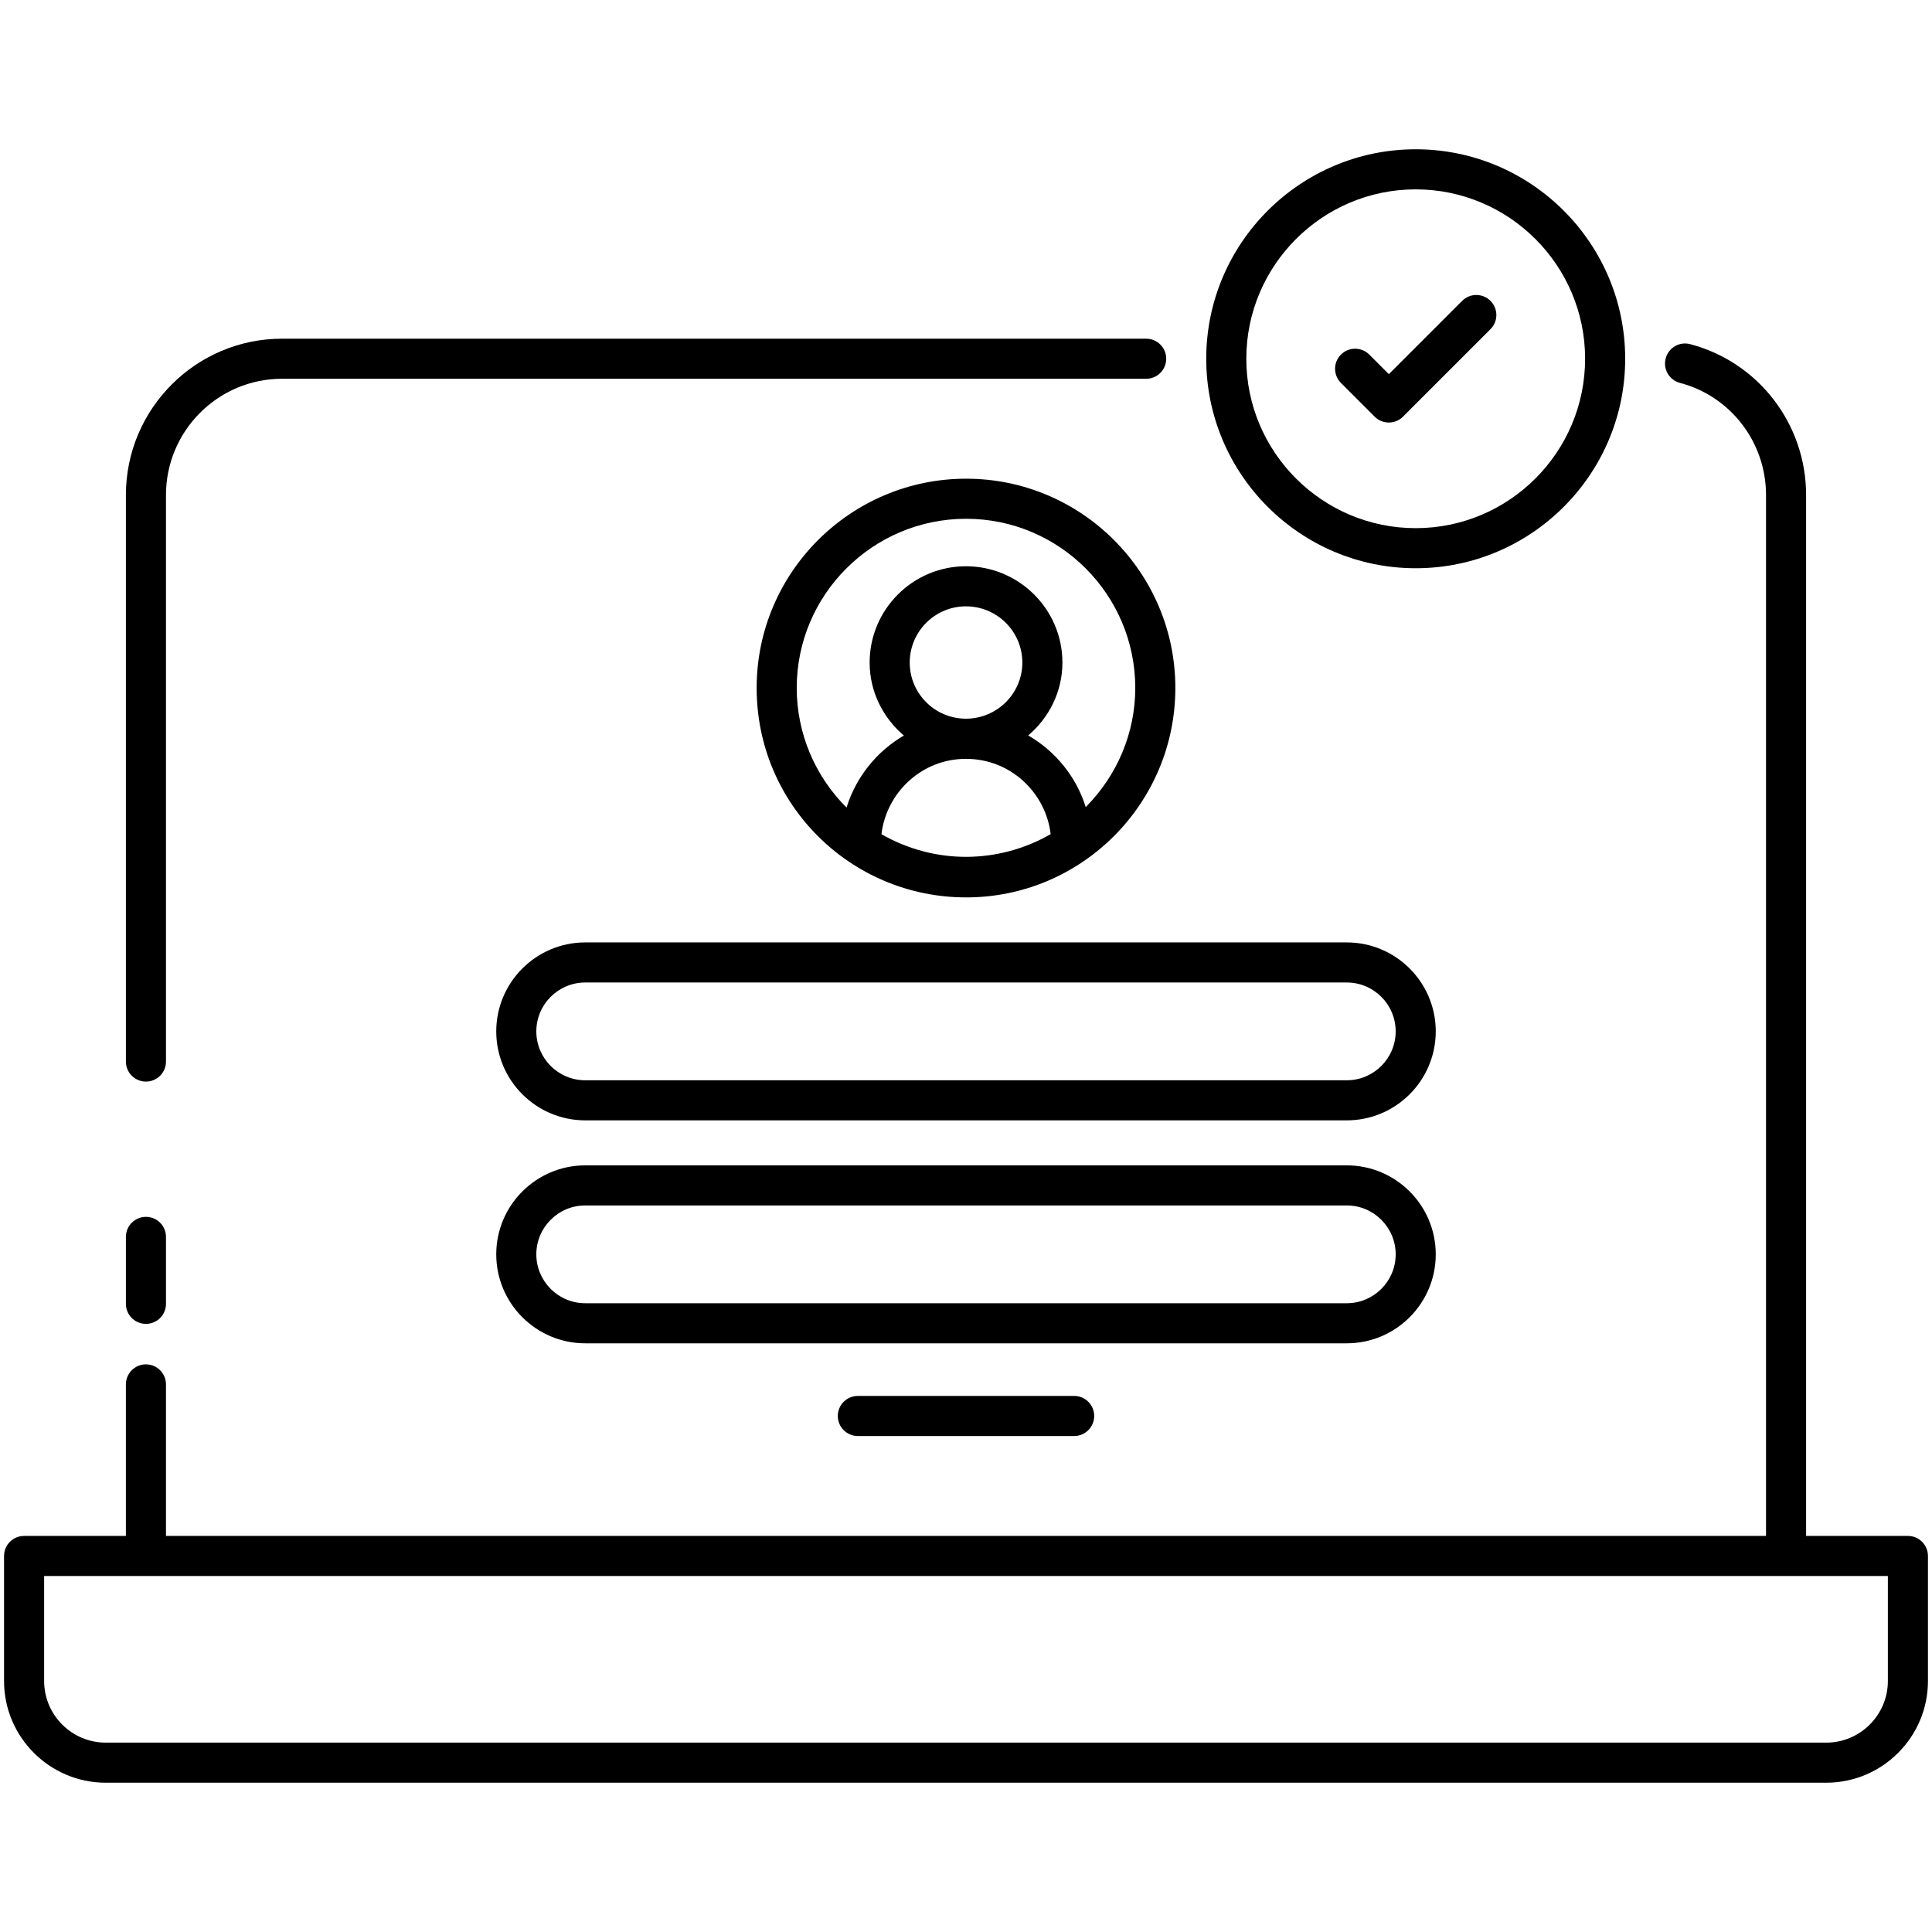
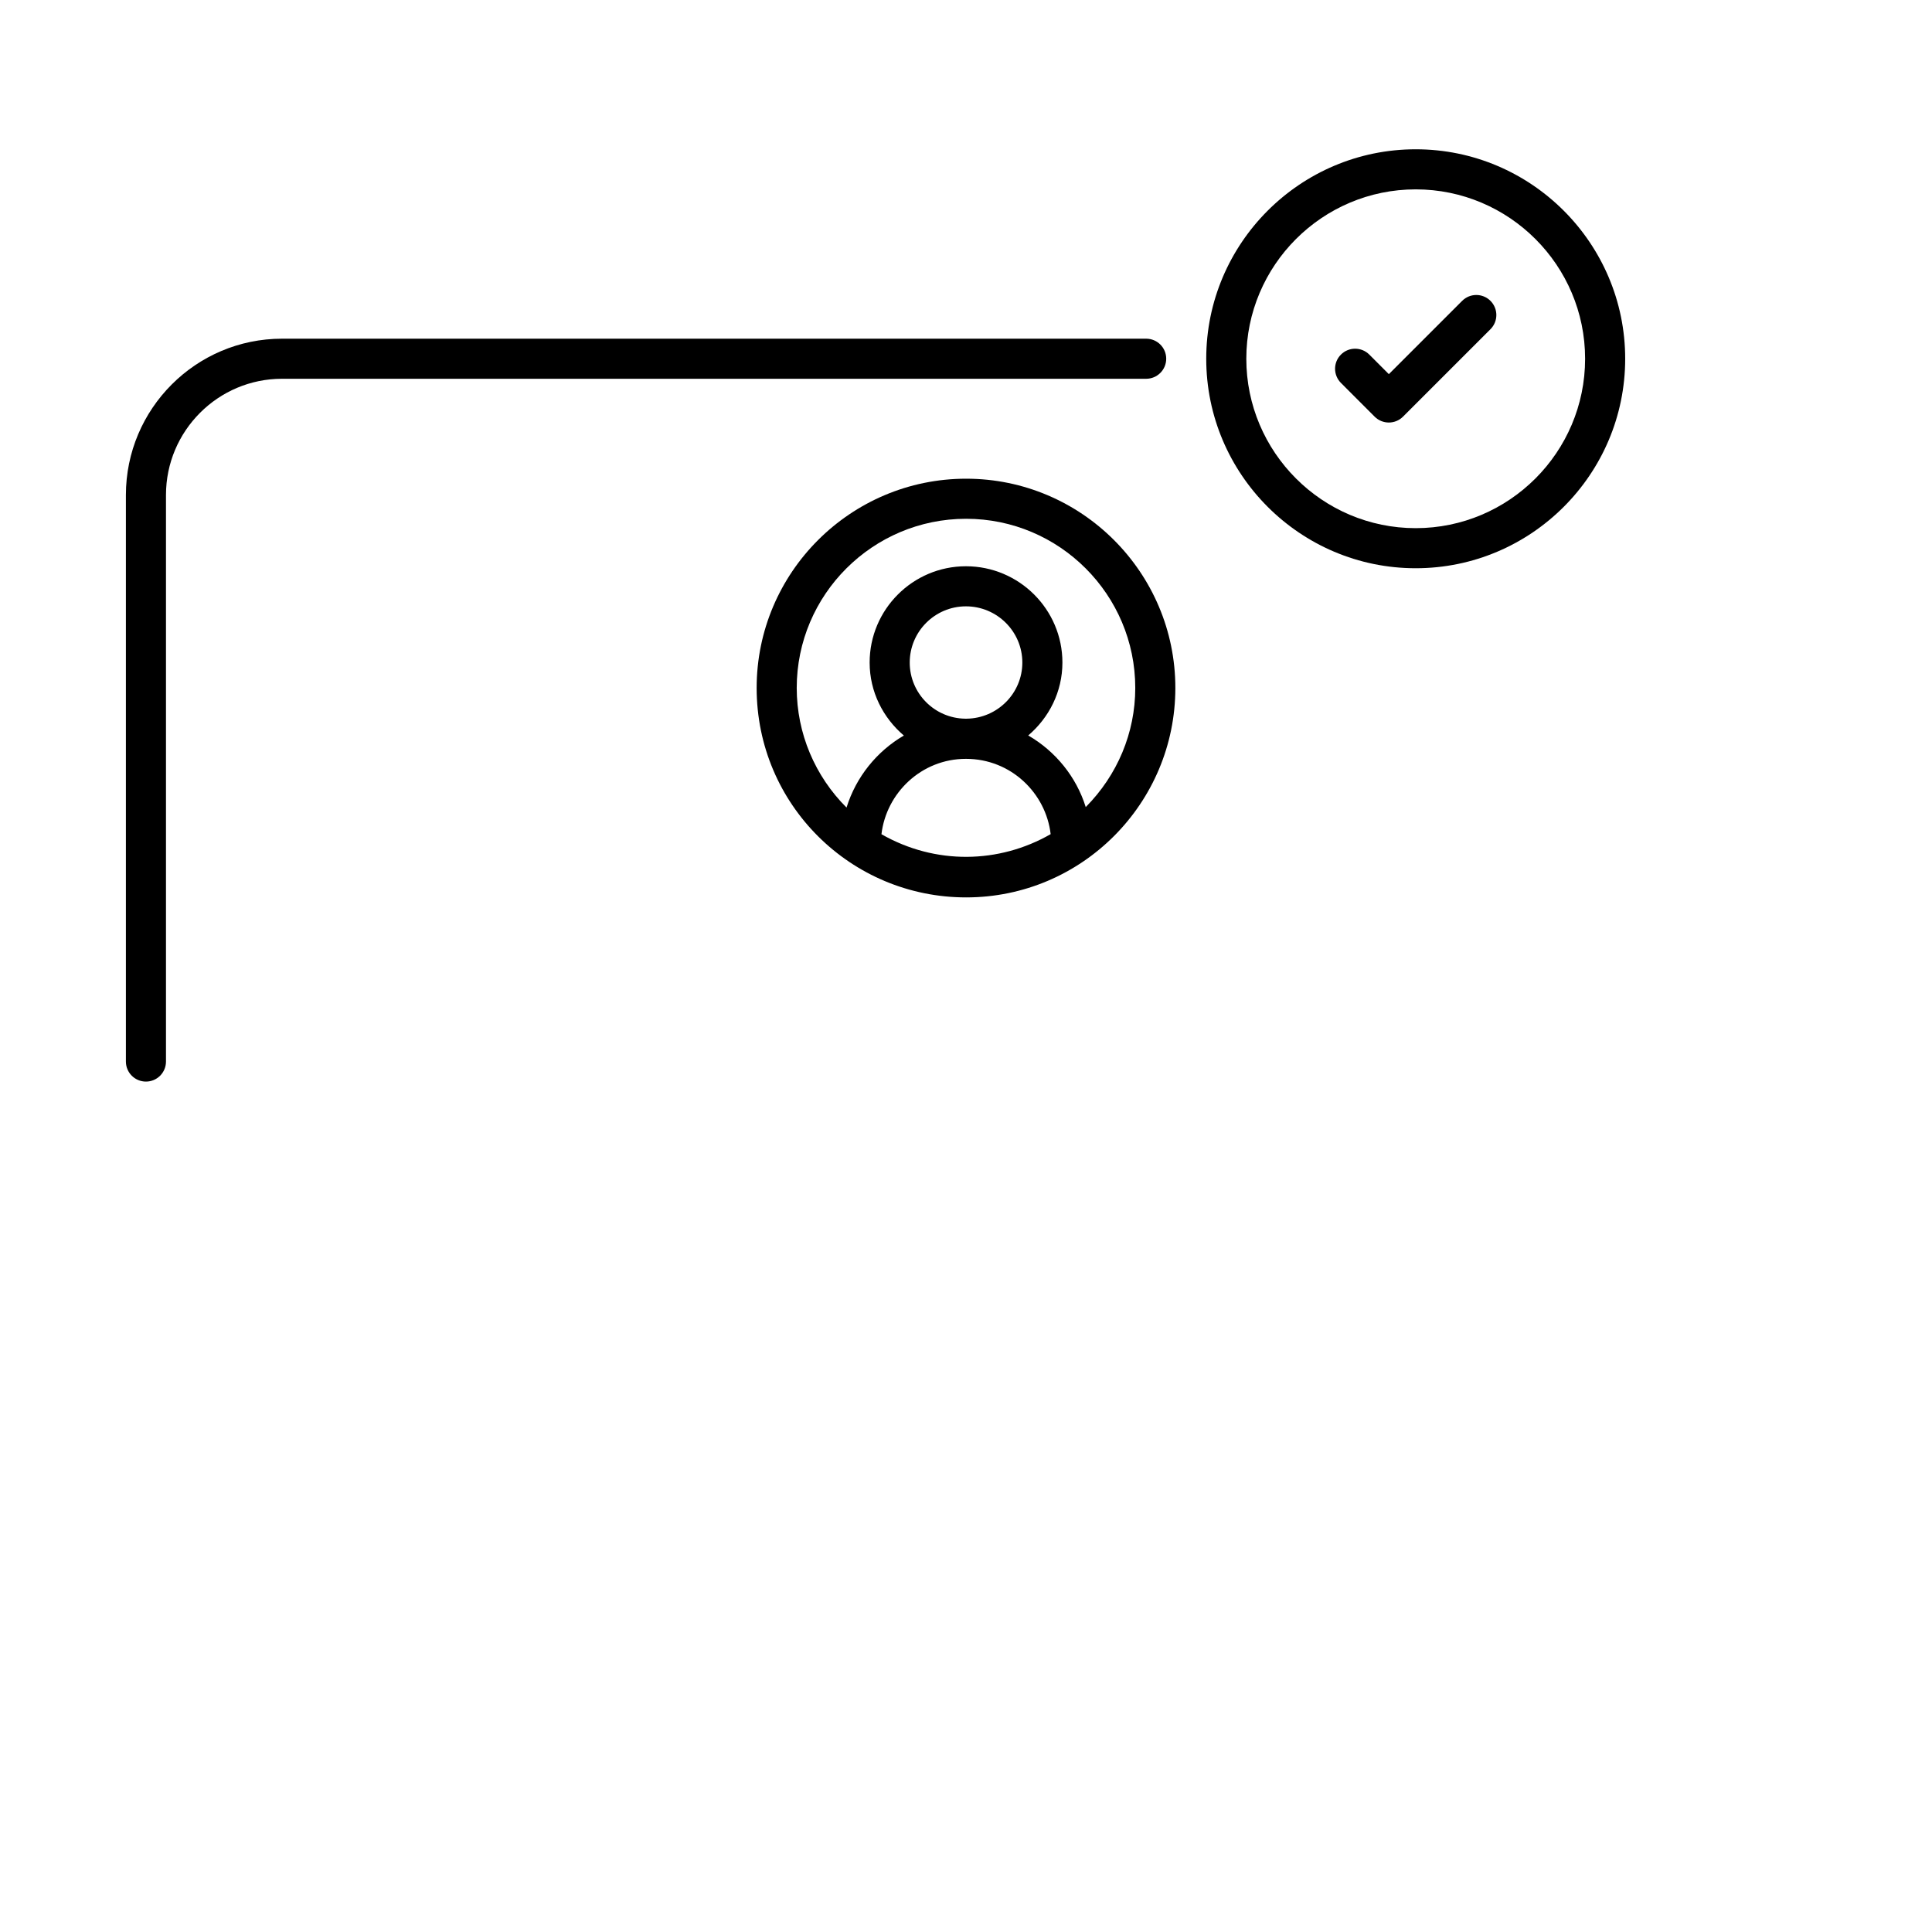
<svg xmlns="http://www.w3.org/2000/svg" enable-background="new 0 0 512 512" height="512" viewBox="0 0 512 512" width="512">
  <g id="_x32_6_Loging">
    <g>
      <path d="m303.747 89.757h-229.01c-22.813 0-41.373 18.583-41.373 41.425v150.139c0 2.936 2.378 5.311 5.311 5.311s5.311-2.375 5.311-5.311v-150.14c0-16.986 13.794-30.803 30.751-30.803h229.01c2.933 0 5.311-2.375 5.311-5.311 0-2.935-2.378-5.31-5.311-5.31z" />
-       <path d="m33.364 345.53c0 2.936 2.378 5.311 5.311 5.311s5.311-2.375 5.311-5.311v-17.738c0-2.936-2.378-5.311-5.311-5.311s-5.311 2.375-5.311 5.311z" />
      <path d="m256.034 126.861c-30.611 0-55.514 24.875-55.514 55.449 0 30.934 25.011 55.511 55.514 55.511 30.683 0 55.446-24.951 55.446-55.511 0-30.574-24.872-55.449-55.446-55.449zm.154 63.597h-.411c-8.116-.113-14.69-6.73-14.69-14.875 0-8.215 6.683-14.896 14.896-14.896 8.241 0 14.948 6.68 14.948 14.896-.002 8.145-6.599 14.762-14.743 14.875zm-.206 10.643c11.954 0 21.191 9.1 22.453 19.958-13.696 7.854-30.563 8.176-44.838.019 1.261-10.873 10.543-19.977 22.385-19.977zm31.751 12.785c-2.507-8.047-8.033-14.815-15.241-18.98 5.496-4.684 9.06-11.561 9.06-19.323 0-14.071-11.47-25.518-25.57-25.518-14.071 0-25.518 11.447-25.518 25.518 0 7.774 3.568 14.66 9.068 19.344-7.163 4.173-12.666 10.962-15.191 19.085-8.341-8.319-13.199-19.631-13.199-31.702 0-24.719 20.139-44.827 44.892-44.827 24.716 0 44.824 20.108 44.824 44.827 0 11.928-4.762 23.139-13.125 31.576z" />
-       <path d="m131.511 273.328c0 13.003 10.578 23.578 23.578 23.578h201.823c13 0 23.578-10.575 23.578-23.578s-10.578-23.578-23.578-23.578h-201.823c-13 0-23.578 10.576-23.578 23.578zm238.356 0c0 7.142-5.811 12.956-12.956 12.956h-201.822c-7.144 0-12.956-5.814-12.956-12.956s5.811-12.956 12.956-12.956h201.823c7.144 0 12.955 5.814 12.955 12.956z" />
-       <path d="m380.489 332.413c0-13.003-10.578-23.578-23.578-23.578h-201.822c-13 0-23.578 10.575-23.578 23.578s10.578 23.578 23.578 23.578h201.823c12.999 0 23.577-10.576 23.577-23.578zm-238.356 0c0-7.142 5.811-12.956 12.956-12.956h201.823c7.144 0 12.956 5.814 12.956 12.956s-5.811 12.956-12.956 12.956h-201.823c-7.145 0-12.956-5.814-12.956-12.956z" />
-       <path d="m227.337 369.937c-2.933 0-5.311 2.375-5.311 5.311s2.378 5.311 5.311 5.311h57.326c2.933 0 5.311-2.375 5.311-5.311s-2.378-5.311-5.311-5.311z" />
-       <path d="m505.616 407.036h-26.98v-275.855c0-18.791-12.637-35.232-30.73-39.978-2.85-.757-5.741.949-6.486 3.786s.952 5.741 3.789 6.483c13.428 3.527 22.805 15.741 22.805 29.708v275.85h-424.028v-40.149c0-2.936-2.378-5.311-5.311-5.311s-5.311 2.375-5.311 5.311v40.154h-26.98c-2.933 0-5.311 2.375-5.311 5.311v33.131c0 14.865 12.095 26.959 26.959 26.959h455.936c14.865 0 26.96-12.095 26.96-26.959v-33.131c-.001-2.934-2.379-5.31-5.312-5.31zm-5.311 38.443c0 9.009-7.329 16.337-16.338 16.337h-455.935c-9.009 0-16.338-7.329-16.338-16.337v-27.82h488.611z" />
      <path d="m430.692 95.073c0-30.611-24.903-55.511-55.514-55.511s-55.514 24.9-55.514 55.511 24.903 55.516 55.514 55.516 55.514-24.905 55.514-55.516zm-100.406 0c0-24.75 20.139-44.889 44.892-44.889s44.892 20.139 44.892 44.889c0 24.755-20.139 44.894-44.892 44.894s-44.892-20.139-44.892-44.894z" />
      <path d="m394.993 79.731c-2.075-2.075-5.435-2.075-7.51 0l-19.426 19.423-5.179-5.187c-2.075-2.075-5.438-2.075-7.513 0-2.075 2.069-2.075 5.435-.003 7.51l8.936 8.942c2.066 2.066 5.431 2.082 7.513 0l23.181-23.179c2.076-2.073 2.076-5.434.001-7.509z" />
    </g>
  </g>
</svg>